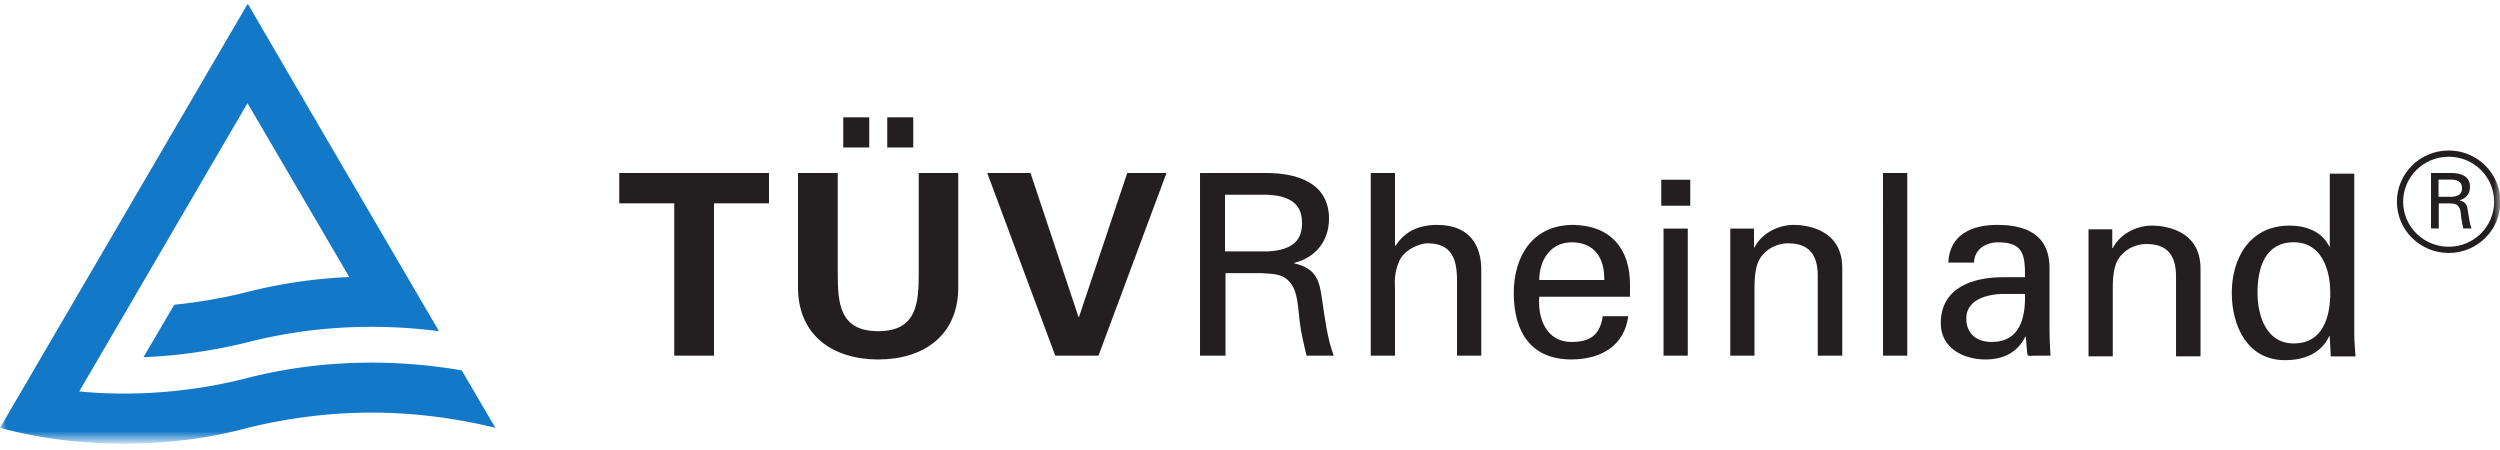
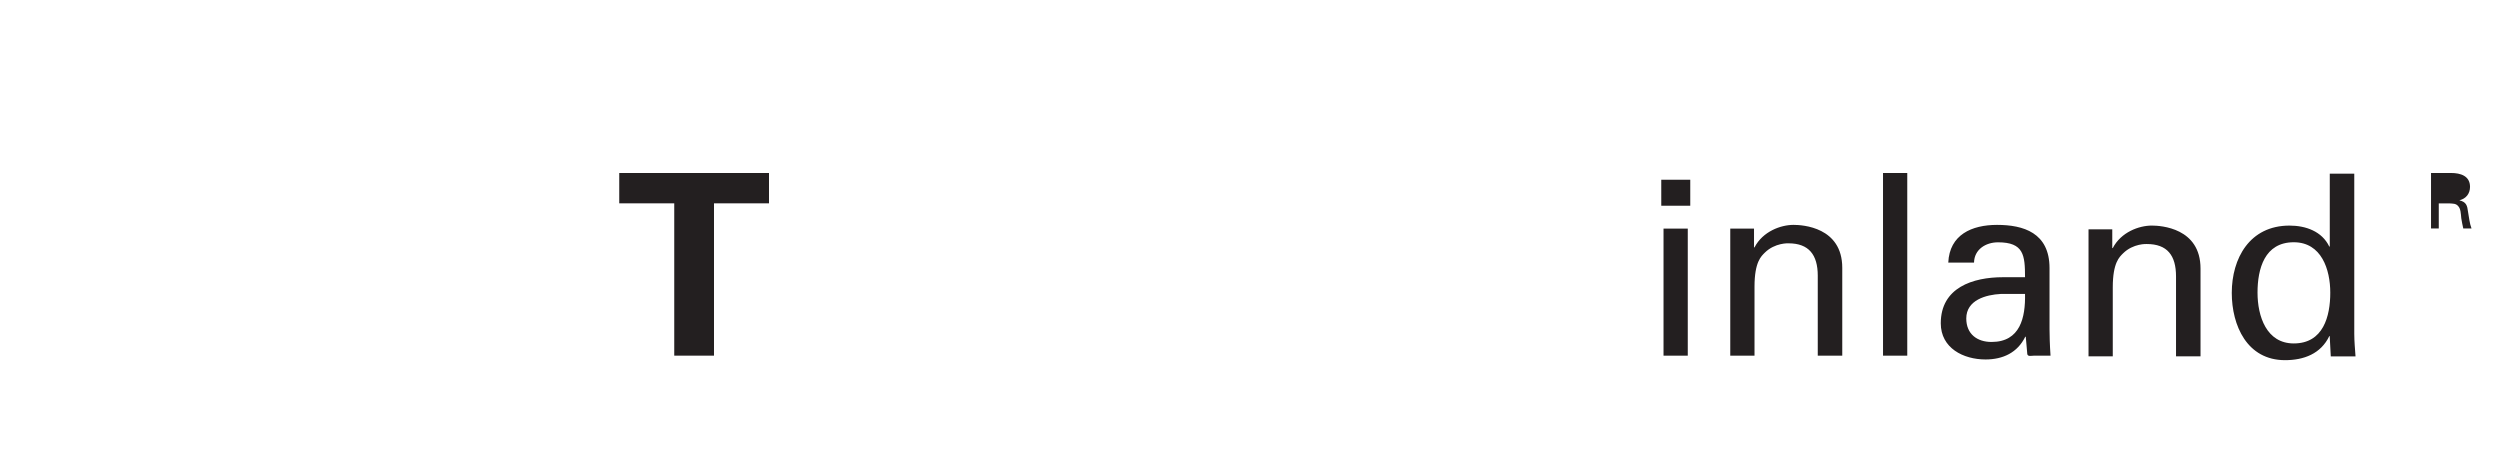
<svg xmlns="http://www.w3.org/2000/svg" xmlns:xlink="http://www.w3.org/1999/xlink" width="200" height="36" viewBox="0 0 200 36">
  <defs>
    <path id="a" d="M0 35.234h200V0H0z" />
  </defs>
  <g fill="none" fill-rule="evenodd">
-     <path fill="#231F20" d="M76.66 13.84v9.148c0 3.888-2.82 5.769-6.4 5.769-3.58 0-6.42-1.881-6.42-5.769V13.84h3.18v7.933c0 2.473.12 4.72 3.24 4.72 3.1 0 3.24-2.247 3.24-4.72V13.84h3.16zm-9.2-2.043h2.08V9.384h-2.08v2.413zm3.52 0h2.08V9.384h-2.08v2.413zM78.98 13.84h3.46l3.84 11.515h.04l3.86-11.516h3.14l-5.44 14.613h-3.46M98.041 21.853v6.6h-2.04V13.839h5.28c2.48 0 5.04.771 5.04 3.665 0 1.76-1.08 3.117-2.78 3.523v.04c1.78.421 2.02 1.354 2.24 2.996.22 1.455.4 3.016.92 4.39h-2.18c-.2-.867-.44-1.82-.54-2.692-.16-1.318-.16-2.509-.84-3.24-.6-.668-1.42-.607-2.24-.668h-2.86zm-.04-1.739h3.38c2.28-.101 2.78-1.115 2.78-2.265 0-1.156-.5-2.17-2.78-2.271h-3.38v4.536zM109.661 28.453V13.84h1.94v5.808h.06c.72-1.136 1.84-1.657 3.32-1.657 2.68 0 3.52 1.758 3.52 3.578v6.884h-1.94V22.44c0-1.78-.46-2.935-2.28-2.975-.78-.02-1.98.567-2.34 1.419-.46 1.049-.34 1.78-.34 2.347v5.22M123.141 23.739c-.14 1.779.6 3.619 2.58 3.619 1.52 0 2.28-.583 2.5-2.063h2.04c-.3 2.306-2.1 3.461-4.56 3.461-3.3 0-4.6-2.306-4.6-5.301 0-2.976 1.52-5.465 4.76-5.465 3.08.062 4.54 1.982 4.54 4.796v.953h-7.26zm5.2-1.338c.04-1.699-.74-3.016-2.62-3.016-1.62 0-2.58 1.358-2.58 3.016h5.2z" />
    <mask id="b" fill="#fff">
      <use xlink:href="#a" />
    </mask>
    <path fill="#231F20" d="M132.902 16.46h2.319v-2.083h-2.32zM133.082 28.453h1.94V18.29h-1.94zM140.321 19.79h.04c.66-1.277 2.1-1.8 3.12-1.8.72 0 3.9.178 3.9 3.437v7.025h-1.96v-6.396c0-1.678-.72-2.59-2.34-2.59 0 0-1.08-.061-1.9.75-.28.283-.82.73-.82 2.712v5.524h-1.94V18.29h1.9M150.642 28.453h1.939V13.84h-1.94zM162.002 22.177c0-1.759-.1-2.792-2.16-2.792-.98 0-1.9.567-1.92 1.622h-2.06c.1-2.23 1.88-3.016 3.9-3.016 2.1 0 4.2.623 4.2 3.457v4.86c0 .446.02 1.293.08 2.145h-1.32c-.18 0-.52.101-.54-.142l-.12-1.374h-.04c-.62 1.272-1.78 1.82-3.18 1.82-1.78 0-3.58-.913-3.58-2.894 0-2.854 2.56-3.686 4.98-3.686h1.76zm-1.94 1.339c-1.18.06-2.76.486-2.76 1.961 0 1.257.88 1.88 2.02 1.88 2.3 0 2.72-1.96 2.68-3.841h-1.94zM168.982 19.846h.04c.66-1.278 2.1-1.8 3.12-1.8.72 0 3.9.183 3.9 3.437v7.026h-1.96v-6.397c0-1.678-.7-2.59-2.34-2.59 0 0-1.08-.062-1.9.75-.28.284-.82.73-.82 2.711v5.526h-1.94V18.345h1.9M186.382 13.895h1.96V26.71c0 .608.06 1.211.1 1.8h-1.98l-.08-1.516v-.102h-.04c-.68 1.414-2.04 1.921-3.54 1.921-3.04 0-4.26-2.772-4.26-5.382 0-2.753 1.42-5.384 4.62-5.384 1.3 0 2.6.462 3.18 1.678h.04m-2.88 7.75c2.36 0 2.92-2.164 2.92-4.065 0-1.845-.7-4.03-2.92-4.03-2.34 0-2.9 2.124-2.9 4.03 0 1.9.72 4.065 2.9 4.065" mask="url(#b)" />
-     <path stroke="#231F20" stroke-width=".5" d="M199.782 16.135c0 2.13-1.74 3.853-3.88 3.853-2.16 0-3.9-1.723-3.9-3.853 0-2.123 1.74-3.846 3.9-3.846 2.14 0 3.88 1.723 3.88 3.846z" mask="url(#b)" />
-     <path fill="#231F20" d="M195.102 16.272v2.007h-.62v-4.44h1.6c.76 0 1.52.233 1.52 1.11 0 .537-.32.948-.84 1.07v.01c.54.132.62.416.68.912.08.446.12.918.28 1.338h-.66c-.06-.268-.12-.557-.16-.82-.04-.396-.04-.761-.26-.984-.18-.203-.42-.182-.68-.203h-.86zm-.02-.527h1.04c.68-.03.84-.34.84-.69 0-.349-.16-.658-.84-.689h-1.04v1.38z" mask="url(#b)" />
-     <path fill="#1378C7" d="M39.38 33.8l-2.44-4.171c-2.34-.401-4.76-.619-7.22-.619-3.42 0-6.74.416-9.9 1.221a39.55 39.55 0 0 1-9.9 1.253c-1.22 0-2.4-.05-3.58-.173L19.8 8.254l8.14 13.908c-2.8.122-5.48.522-8.12 1.186-1.92.487-3.88.831-5.88 1.03l-2.46 4.196c2.86-.111 5.66-.537 8.34-1.196 3.16-.811 6.48-1.232 9.9-1.232 1.82 0 3.64.122 5.4.35l-2.58-4.415-6.68-11.42L19.82.296 0 34.226c3.16.856 6.48 1.267 9.92 1.267 3.4 0 6.76-.41 9.9-1.267 3.16-.77 6.48-1.217 9.9-1.217s6.74.446 9.92 1.217" mask="url(#b)" />
+     <path fill="#231F20" d="M195.102 16.272v2.007h-.62v-4.44h1.6c.76 0 1.52.233 1.52 1.11 0 .537-.32.948-.84 1.07v.01c.54.132.62.416.68.912.08.446.12.918.28 1.338h-.66c-.06-.268-.12-.557-.16-.82-.04-.396-.04-.761-.26-.984-.18-.203-.42-.182-.68-.203h-.86zm-.02-.527h1.04h-1.04v1.38z" mask="url(#b)" />
    <path fill="#231F20" d="M49.54 13.84h11.98v2.427h-4.4v12.185h-3.18V16.267h-4.4" mask="url(#b)" />
  </g>
</svg>